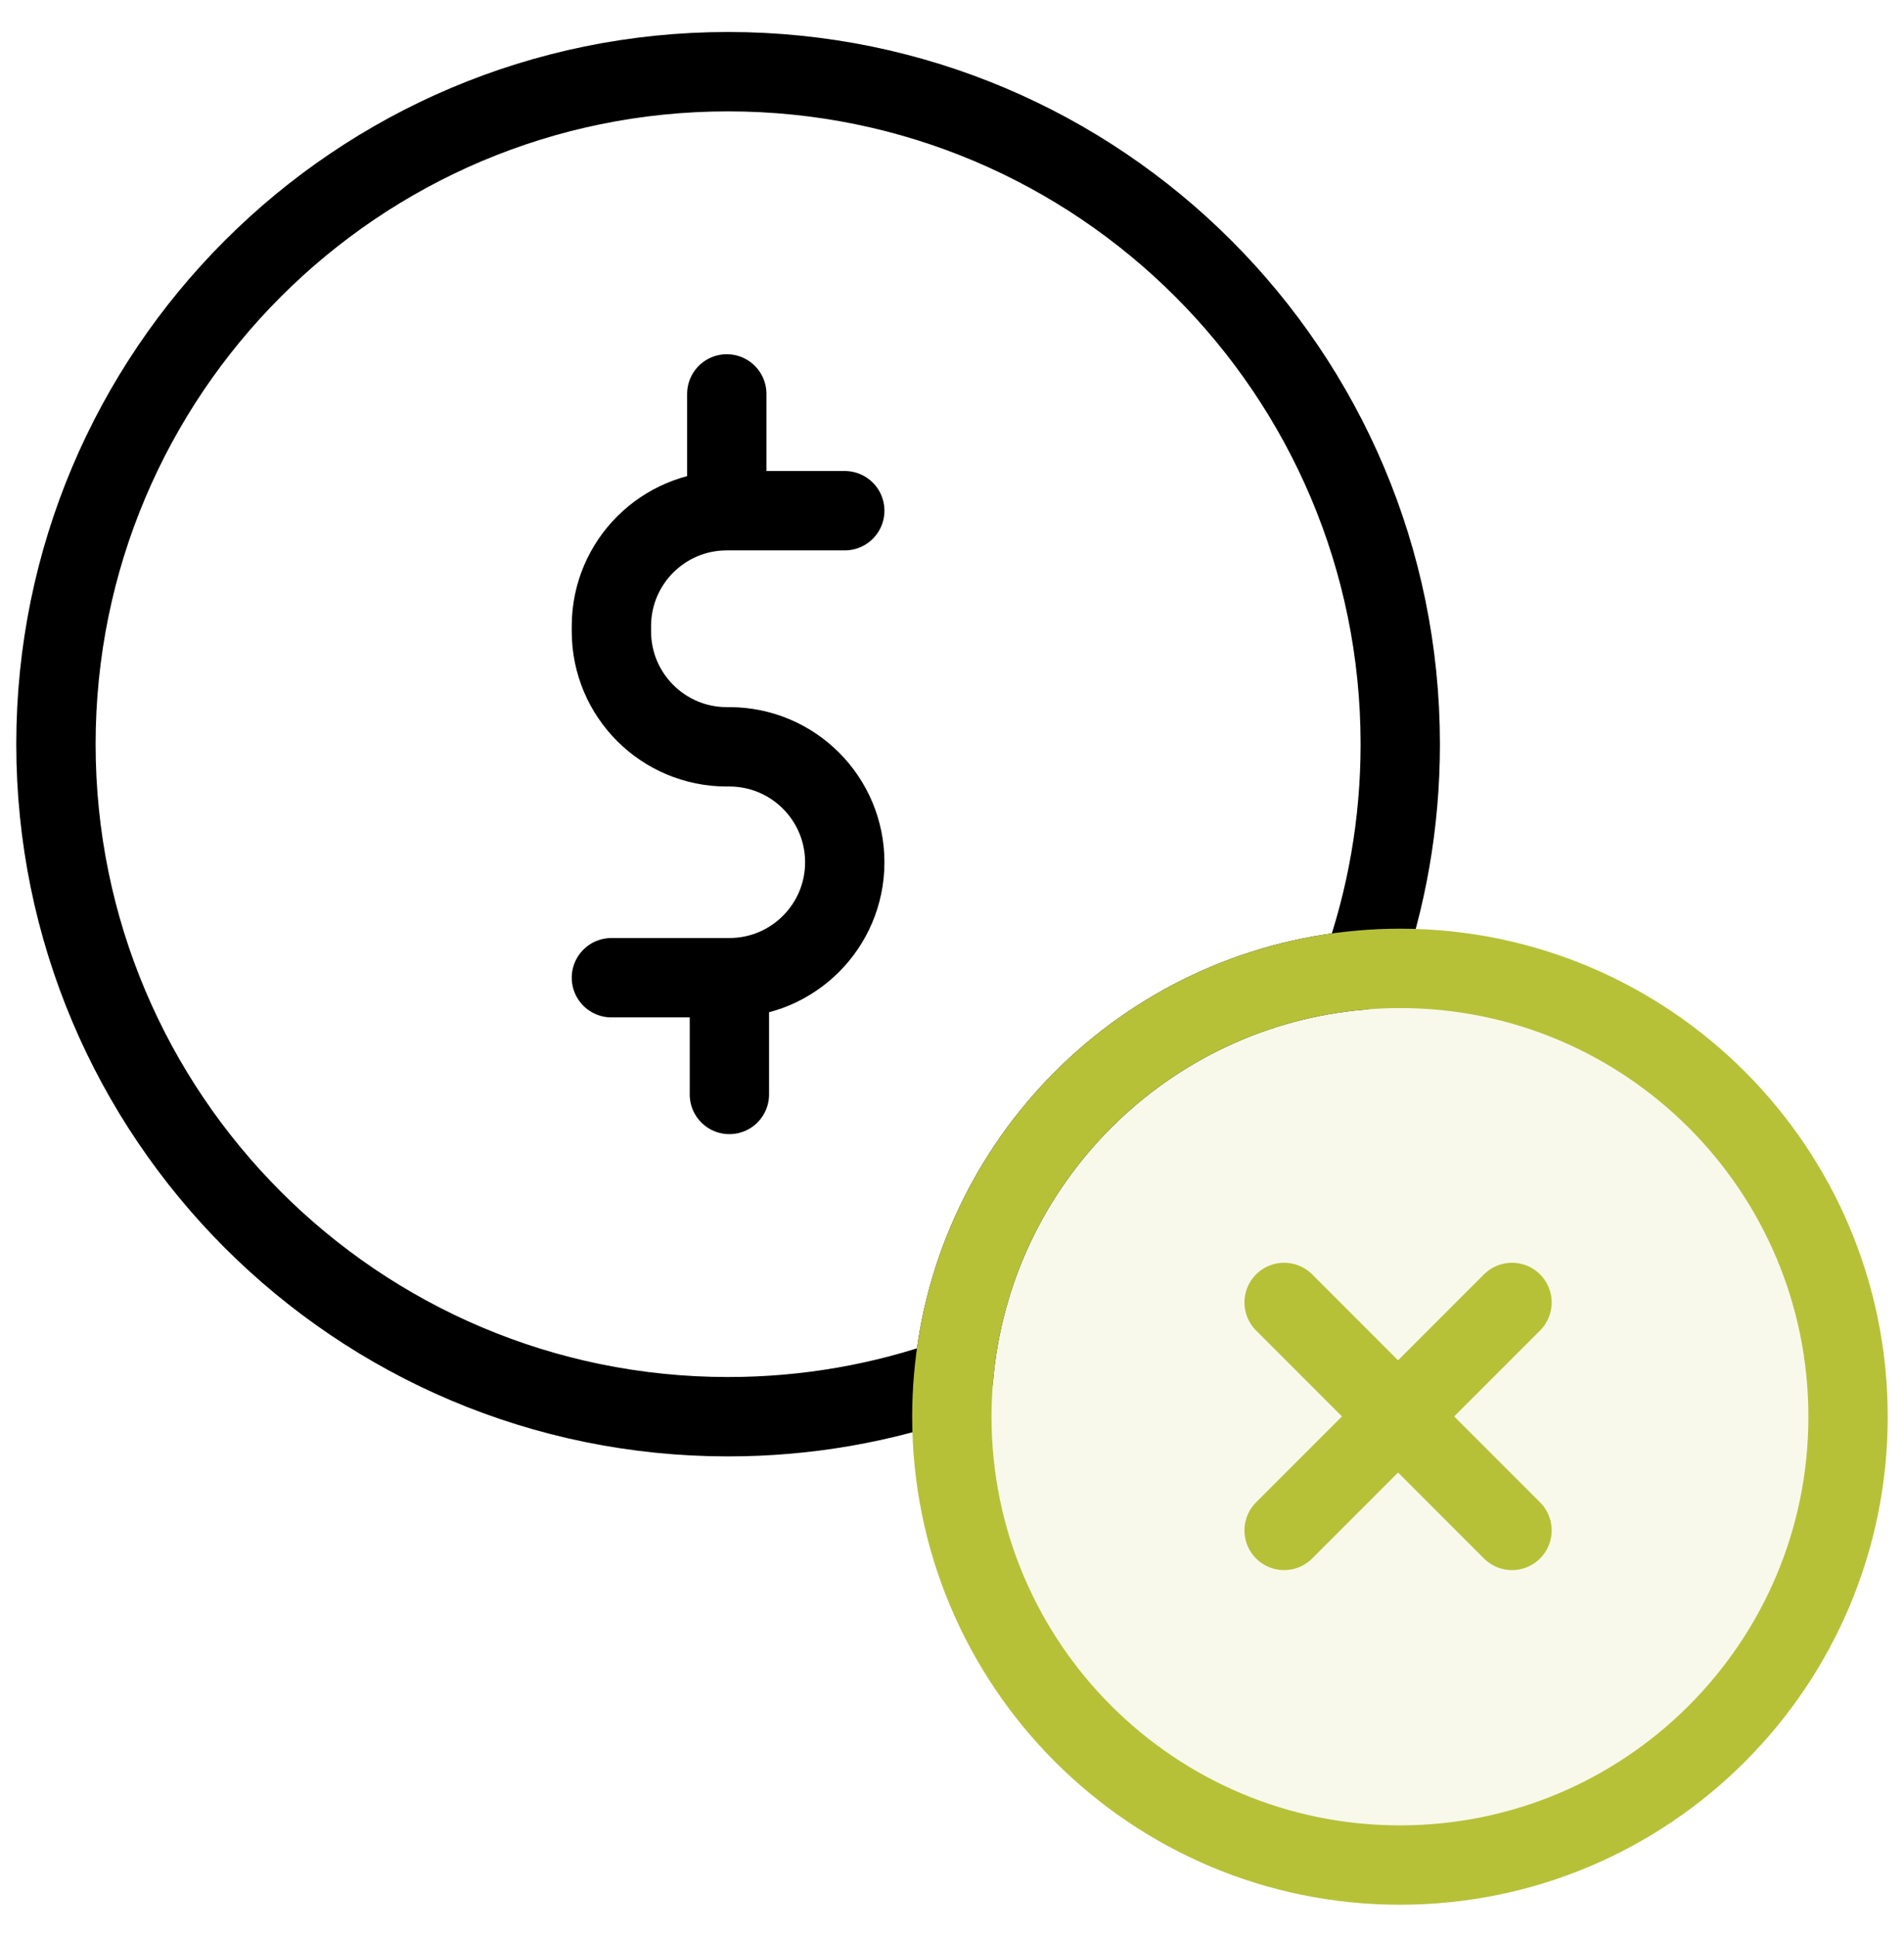
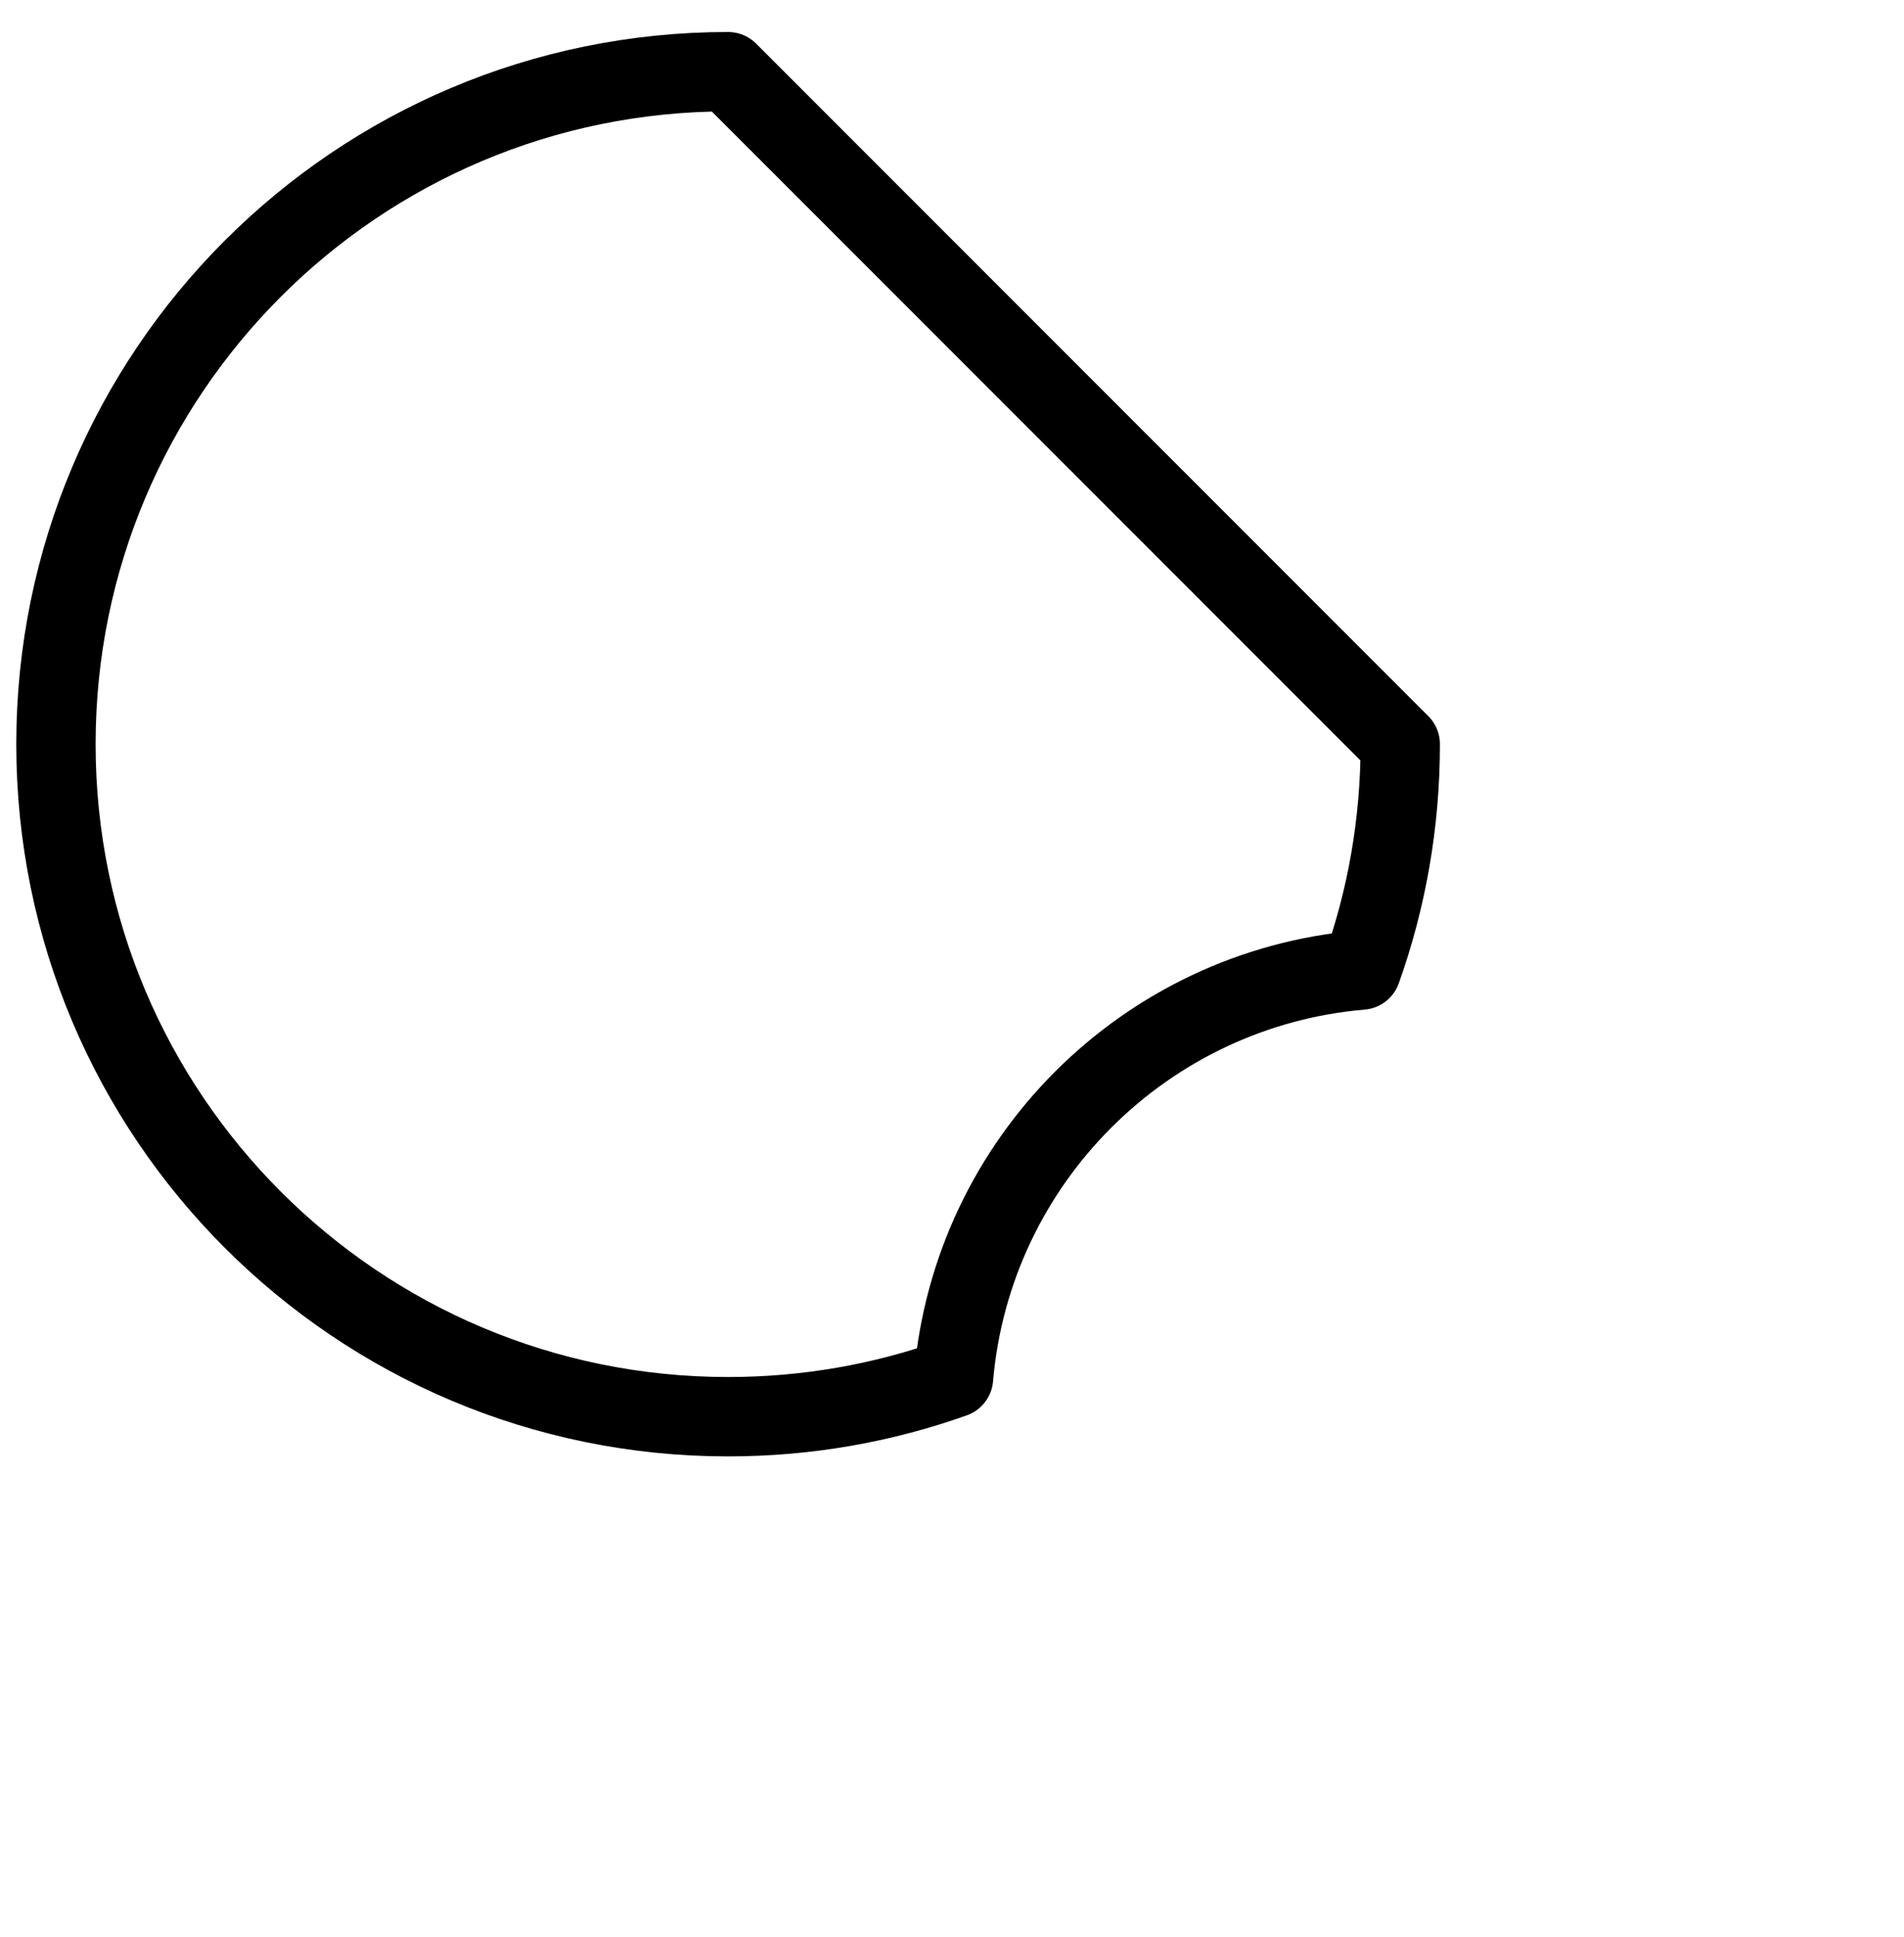
<svg xmlns="http://www.w3.org/2000/svg" fill="none" viewBox="0 0 60 61" height="61" width="60">
-   <path stroke-linejoin="round" stroke-linecap="round" stroke-miterlimit="10" stroke-width="2.5" stroke="black" d="M44.126 23.439C44.126 25.934 43.695 28.33 42.901 30.553C36.074 31.134 30.633 36.574 30.048 43.4C27.828 44.191 25.436 44.621 22.944 44.621C11.245 44.621 1.763 35.138 1.763 23.439C1.763 11.741 11.245 2.258 22.944 2.258C34.642 2.258 44.126 11.741 44.126 23.439Z" />
-   <path stroke-linejoin="round" stroke-linecap="round" stroke-miterlimit="10" stroke-width="2.5" stroke="black" d="M26.621 16.085H22.903M22.903 16.085C20.895 16.085 19.267 17.712 19.267 19.721V19.886C19.267 21.894 20.895 23.522 22.903 23.522H22.985C24.993 23.522 26.621 25.15 26.621 27.158C26.621 29.166 24.993 30.794 22.985 30.794M22.903 16.085V12.407M22.985 30.794H19.267M22.985 30.794L22.985 34.471" />
-   <path fill-opacity="0.1" fill="#B6C138" d="M58.237 44.621C58.237 52.42 51.915 58.742 44.116 58.742C36.317 58.742 29.995 52.42 29.995 44.621C29.995 44.21 30.013 43.802 30.048 43.4C30.633 36.574 36.074 31.134 42.901 30.553C43.301 30.518 43.706 30.5 44.116 30.5C51.915 30.5 58.237 36.822 58.237 44.621Z" />
-   <path stroke-linejoin="round" stroke-linecap="round" stroke-miterlimit="10" stroke-width="2.5" stroke="#B6C138" d="M40.466 41.022L47.647 48.202M40.466 48.202L47.647 41.022M58.237 44.621C58.237 52.42 51.915 58.742 44.116 58.742C36.317 58.742 29.995 52.42 29.995 44.621C29.995 44.21 30.013 43.802 30.048 43.4C30.633 36.574 36.074 31.134 42.901 30.553C43.301 30.518 43.706 30.5 44.116 30.5C51.915 30.5 58.237 36.822 58.237 44.621Z" />
+   <path stroke-linejoin="round" stroke-linecap="round" stroke-miterlimit="10" stroke-width="2.5" stroke="black" d="M44.126 23.439C44.126 25.934 43.695 28.33 42.901 30.553C36.074 31.134 30.633 36.574 30.048 43.4C27.828 44.191 25.436 44.621 22.944 44.621C11.245 44.621 1.763 35.138 1.763 23.439C1.763 11.741 11.245 2.258 22.944 2.258Z" />
</svg>